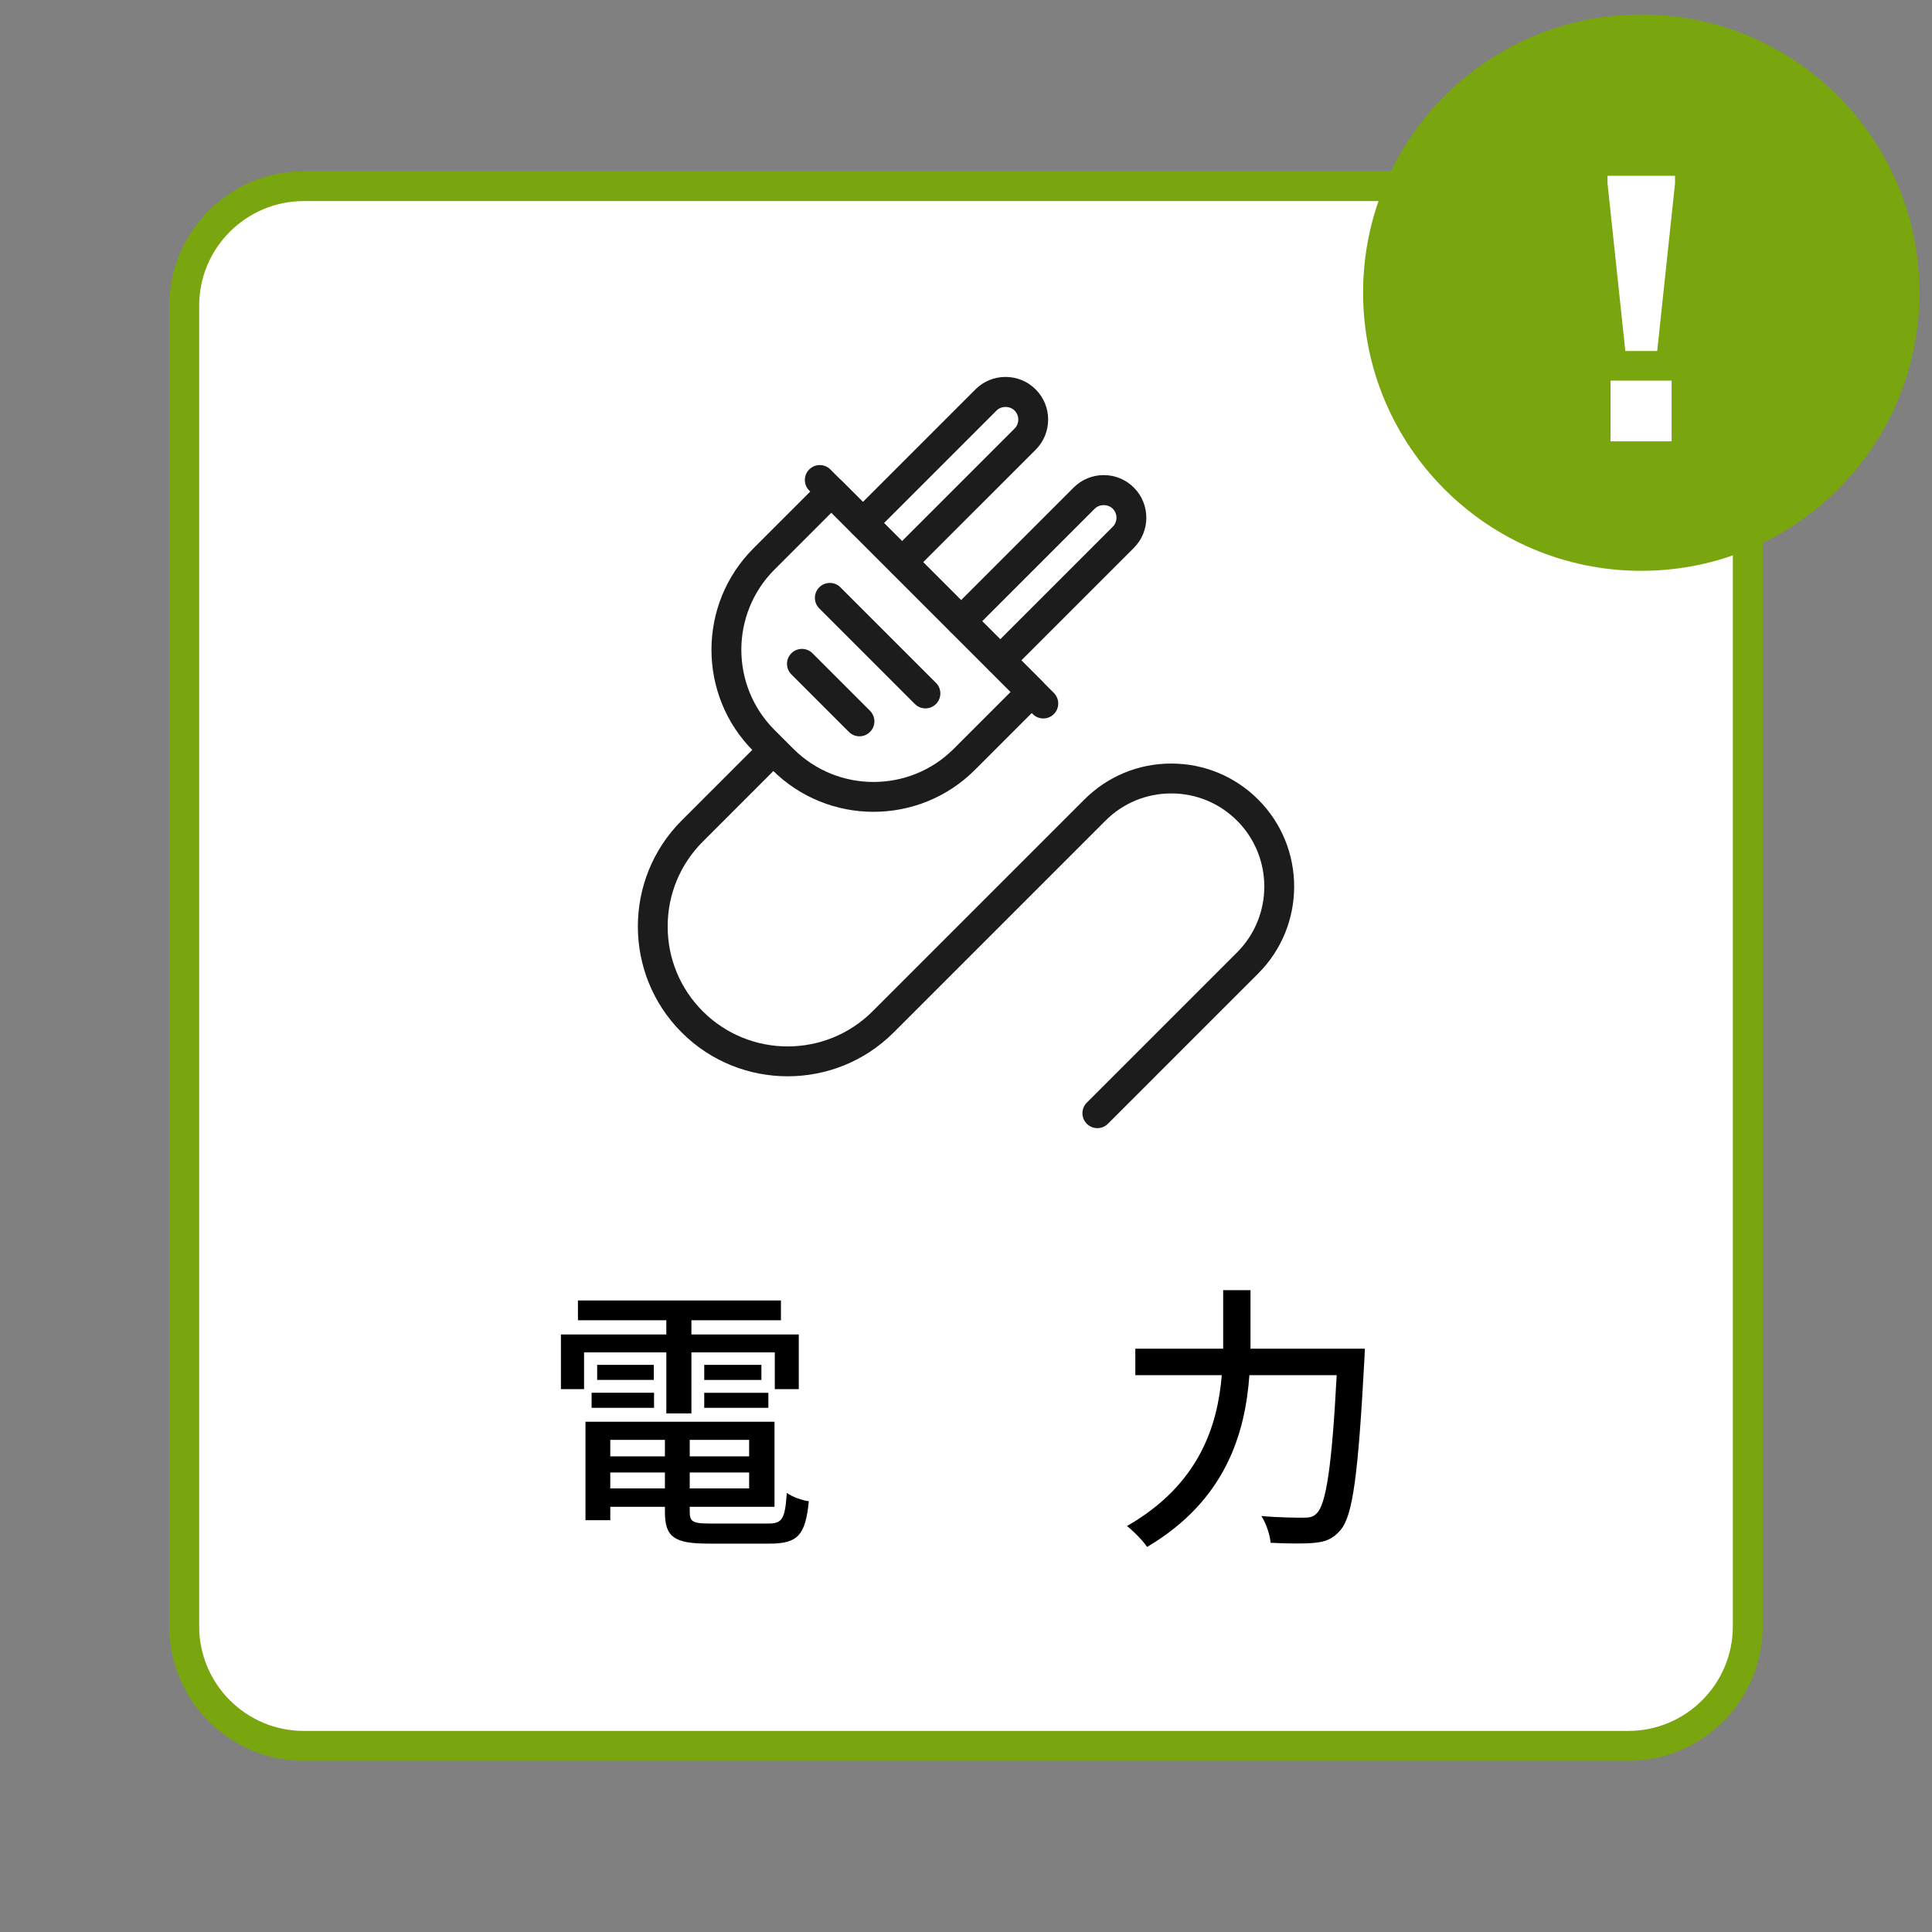
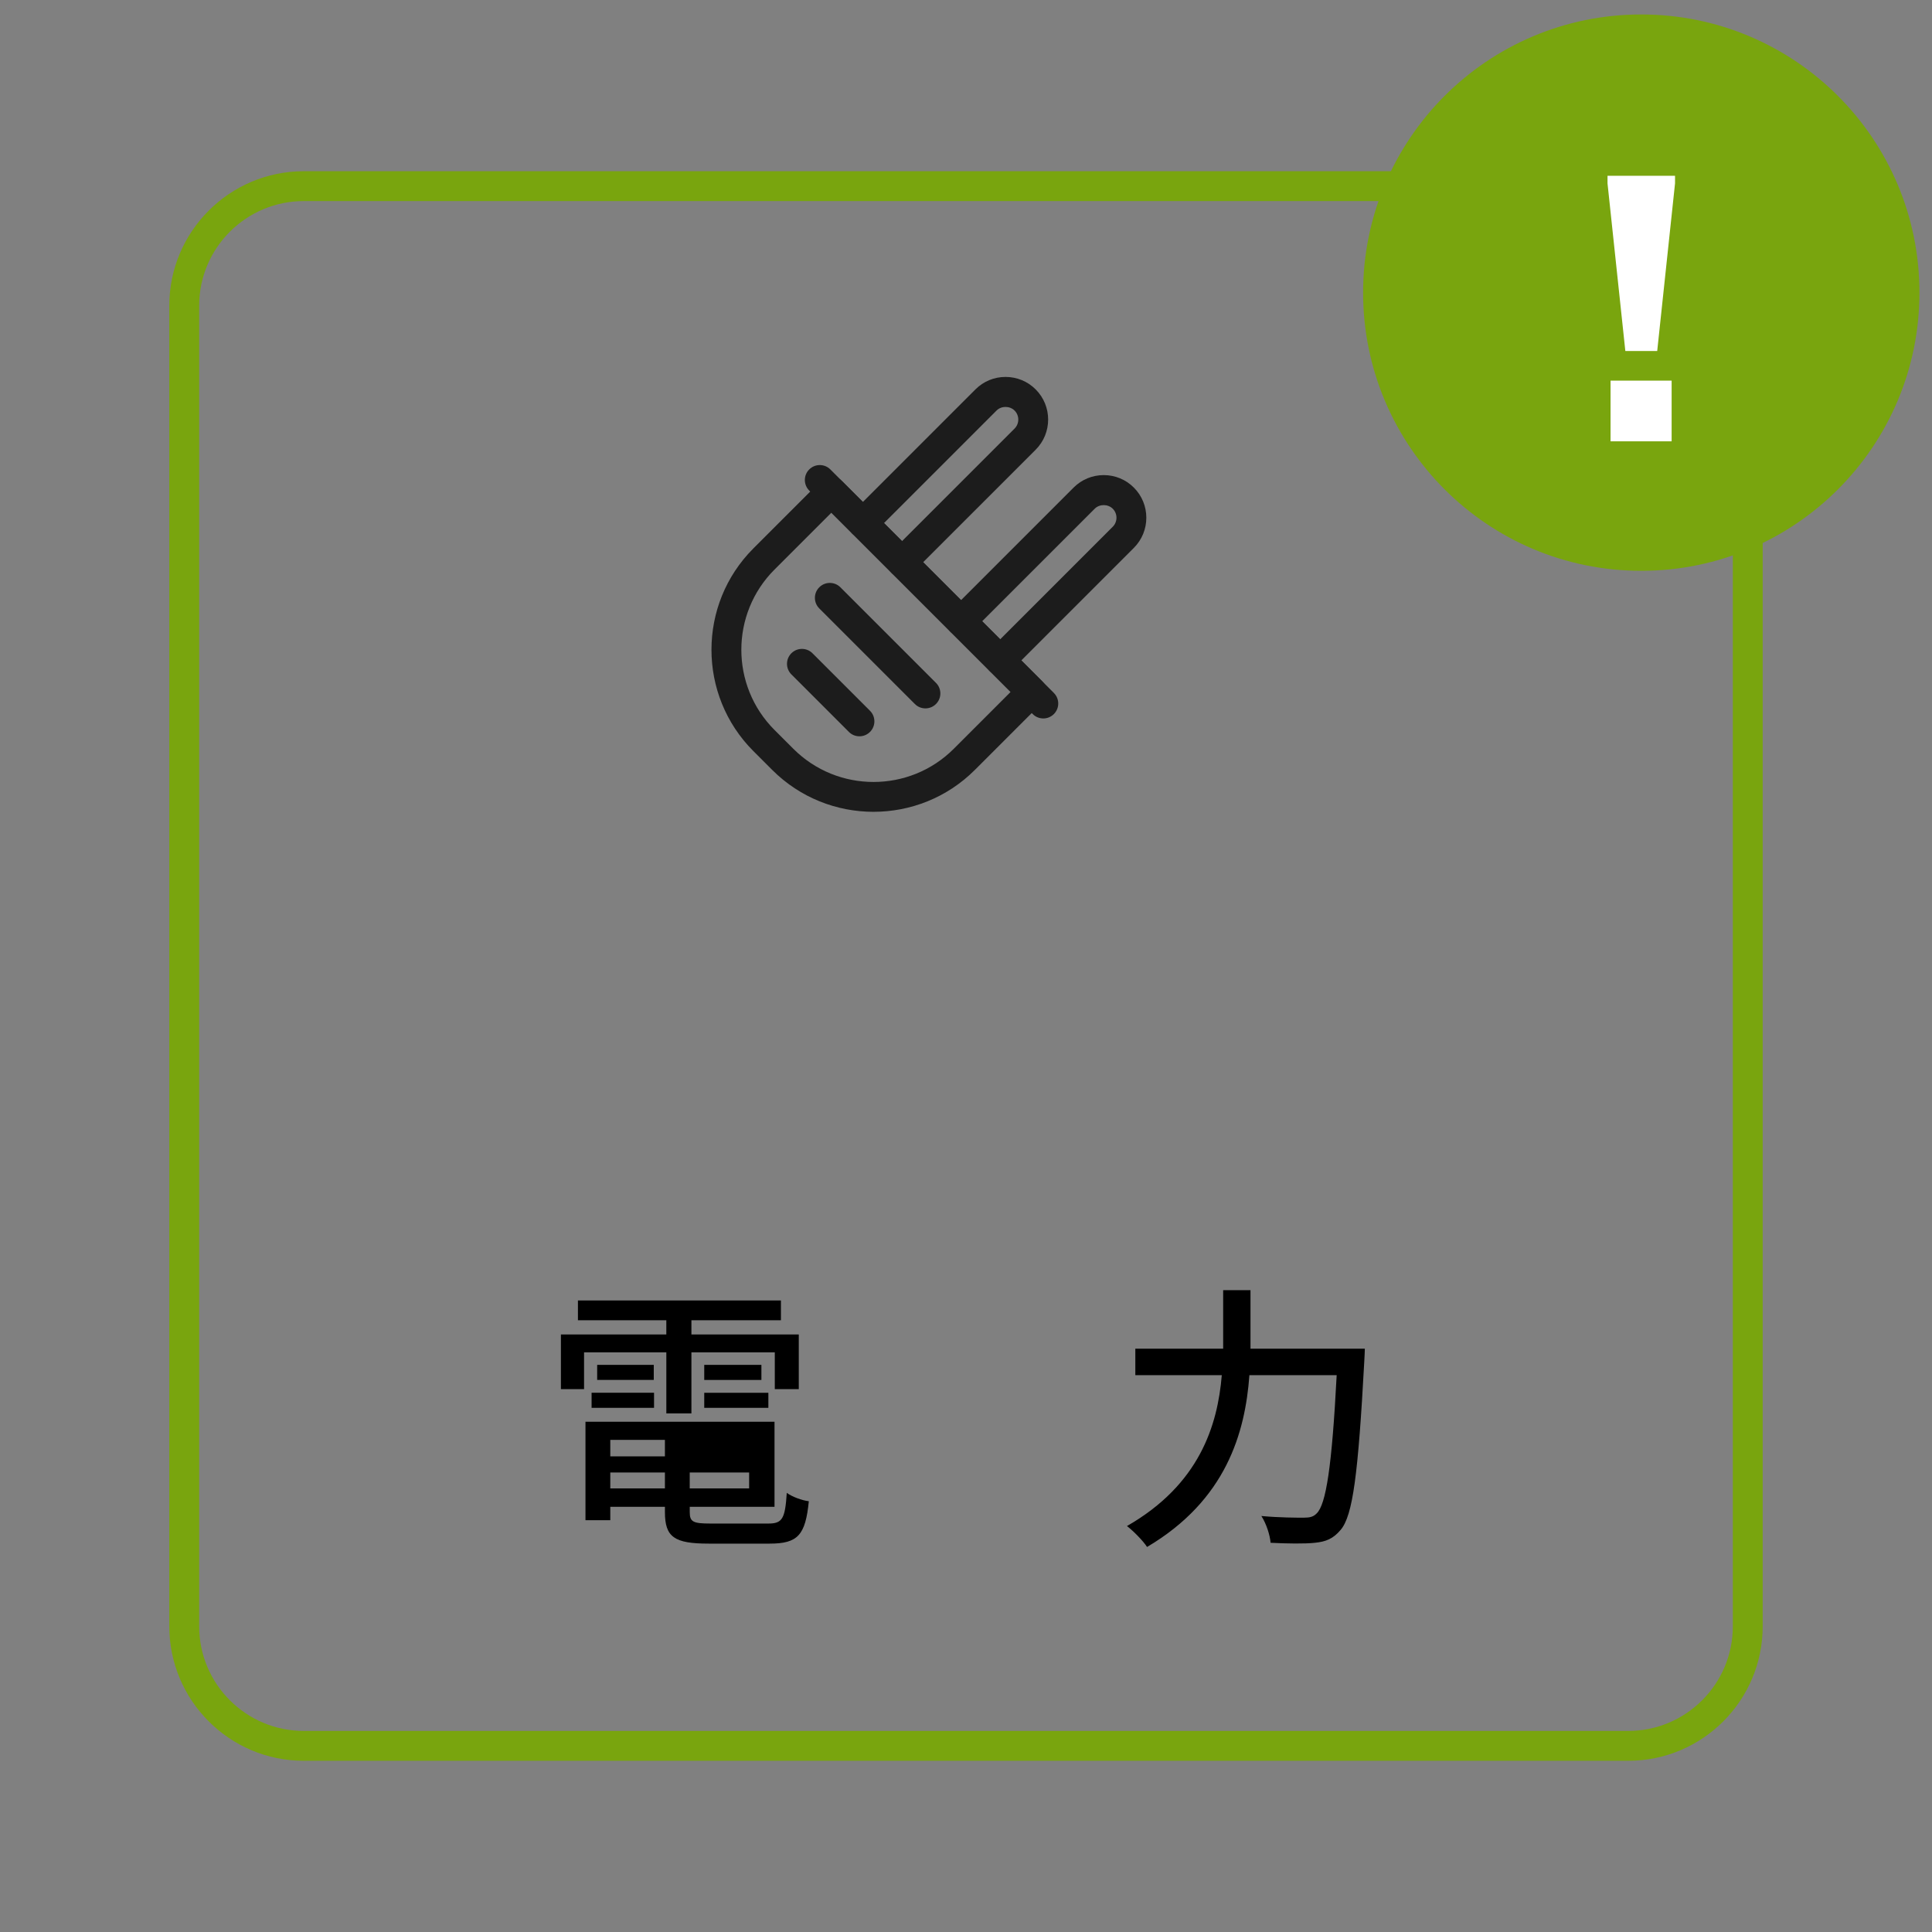
<svg xmlns="http://www.w3.org/2000/svg" id="ic-electric" viewBox="0 0 194 194" width="194" height="194">
  <rect x="0" y="0" width="194" height="194" fill="#808080" stroke="none" />
  <defs>
    <style>.cls-1{fill:#fff;}.cls-2{fill:#1c1c1c;}.cls-3{fill:#79a50e;}</style>
  </defs>
-   <rect class="cls-1" x="18.5" y="18.692" width="157" height="156.617" rx="12" ry="12" />
  <path class="cls-3" d="m163.5,176.809H30.5c-7.444,0-13.5-6.056-13.5-13.5V30.692c0-7.444,6.056-13.5,13.5-13.5h133c7.444,0,13.5,6.056,13.5,13.5v132.617c0,7.444-6.056,13.5-13.5,13.5ZM30.5,20.192c-5.79,0-10.5,4.71-10.5,10.5v132.617c0,5.79,4.71,10.5,10.5,10.5h133c5.79,0,10.5-4.71,10.5-10.5V30.692c0-5.79-4.71-10.5-10.5-10.5H30.5Z" />
-   <path d="m66.908,135.793h-8.26v3.696h-2.324v-5.488h10.584v-1.428h-8.875v-1.988h20.383v1.988h-8.988v1.428h10.781v5.488h-2.408v-3.696h-8.373v6.132h-2.519v-6.132Zm10.248,17.192c1.4,0,1.68-.476,1.848-3.08.533.392,1.512.756,2.213.84-.336,3.388-1.092,4.256-3.92,4.256h-6.133c-3.443,0-4.396-.644-4.396-3.164v-.532h-5.486v1.344h-2.492v-9.884h18.982v8.54h-8.512v.532c0,.98.336,1.148,2.072,1.148h5.824Zm-17.752-13.132h6.271v1.512h-6.271v-1.512Zm6.244-2.8v1.512h-5.684v-1.512h5.684Zm-4.367,7.532v1.652h5.486v-1.652h-5.486Zm5.486,4.872v-1.596h-5.486v1.596h5.486Zm8.457-4.872h-5.965v1.652h5.965v-1.652Zm0,4.872v-1.596h-5.965v1.596h5.965Zm1.232-12.404v1.512h-5.74v-1.512h5.74Zm-5.74,2.8h6.439v1.512h-6.439v-1.512Z" />
+   <path d="m66.908,135.793h-8.26v3.696h-2.324v-5.488h10.584v-1.428h-8.875v-1.988h20.383v1.988h-8.988v1.428h10.781v5.488h-2.408v-3.696h-8.373v6.132h-2.519v-6.132Zm10.248,17.192c1.4,0,1.68-.476,1.848-3.08.533.392,1.512.756,2.213.84-.336,3.388-1.092,4.256-3.92,4.256h-6.133c-3.443,0-4.396-.644-4.396-3.164v-.532h-5.486v1.344h-2.492v-9.884h18.982v8.54h-8.512v.532c0,.98.336,1.148,2.072,1.148h5.824Zm-17.752-13.132h6.271v1.512h-6.271v-1.512Zm6.244-2.8v1.512h-5.684v-1.512h5.684Zm-4.367,7.532v1.652h5.486v-1.652h-5.486Zm5.486,4.872v-1.596h-5.486v1.596h5.486Zm8.457-4.872h-5.965h5.965v-1.652Zm0,4.872v-1.596h-5.965v1.596h5.965Zm1.232-12.404v1.512h-5.74v-1.512h5.74Zm-5.74,2.8h6.439v1.512h-6.439v-1.512Z" />
  <path d="m137.049,135.429s-.027.924-.057,1.288c-.615,11.34-1.148,15.484-2.379,16.912-.756.896-1.484,1.176-2.576,1.288-1.008.112-2.801.084-4.453,0-.055-.756-.42-1.904-.924-2.688,1.848.168,3.557.168,4.256.168.617,0,.953-.084,1.289-.42.951-.896,1.539-4.732,2.016-13.888h-8.764c-.42,5.768-2.324,12.544-10.275,17.248-.42-.644-1.4-1.624-2.018-2.1,7.281-4.172,9.102-10.108,9.521-15.148h-8.682v-2.66h8.82v-5.88h2.744v5.88h11.48Z" />
  <circle class="cls-3" cx="164.807" cy="29.385" r="27.933" />
  <path class="cls-1" d="m161.417,18.413v-.762h6.78v.762l-1.79,16.835h-3.2l-1.79-16.835Zm.305,19.807h6.133v6.094h-6.133v-6.094Z" />
-   <path class="cls-2" d="m110.191,113.283c-.384,0-.768-.146-1.06-.44-.586-.585-.586-1.536,0-2.121l15.09-15.09c3.644-3.645,3.644-9.577,0-13.222-1.766-1.766-4.114-2.738-6.611-2.738s-4.845.973-6.61,2.738l-21.264,21.264c-5.867,5.868-15.416,5.868-21.285,0-5.868-5.868-5.868-15.417,0-21.285l7.832-7.833c.586-.586,1.535-.586,2.121,0,.586.585.586,1.535,0,2.121l-7.832,7.833c-2.276,2.276-3.529,5.303-3.529,8.521s1.253,6.245,3.529,8.521c4.699,4.698,12.344,4.698,17.043,0l21.264-21.264c2.332-2.333,5.433-3.617,8.731-3.617s6.399,1.285,8.732,3.617c4.814,4.815,4.814,12.649,0,17.464l-15.09,15.09c-.293.293-.677.44-1.06.44Z" />
  <path class="cls-2" d="m87.716,81.518c-3.685,0-7.37-1.402-10.175-4.207l-1.892-1.891c-5.61-5.611-5.61-14.74,0-20.35l6.771-6.77c.586-.586,1.535-.586,2.121,0l20.119,20.12c.586.585.586,1.536,0,2.121l-6.769,6.769c-2.805,2.805-6.49,4.207-10.175,4.207Zm-4.235-30.036l-5.71,5.71c-4.44,4.44-4.44,11.666,0,16.107l1.892,1.891c4.441,4.441,11.666,4.441,16.107.001l5.709-5.709-17.998-17.998Z" />
  <path class="cls-2" d="m104.762,72.143c-.384,0-.768-.146-1.06-.44l-22.444-22.444c-.586-.585-.586-1.536,0-2.121.586-.586,1.535-.586,2.121,0l22.444,22.444c.586.585.586,1.536,0,2.121-.293.293-.677.44-1.06.44Z" />
  <path class="cls-2" d="m92.925,71.132c-.384,0-.768-.146-1.06-.44l-9.598-9.598c-.586-.585-.586-1.536,0-2.121.586-.586,1.535-.586,2.121,0l9.598,9.598c.586.585.586,1.536,0,2.121-.293.293-.677.44-1.06.44Z" />
  <path class="cls-2" d="m86.301,73.935c-.384,0-.768-.146-1.06-.44l-5.776-5.776c-.586-.585-.586-1.536,0-2.121.586-.586,1.535-.586,2.121,0l5.776,5.776c.586.585.586,1.536,0,2.121-.293.293-.677.44-1.06.44Z" />
  <path class="cls-2" d="m90.576,57.957c-.384,0-.768-.146-1.06-.44-.586-.586-.586-1.536,0-2.121l12.361-12.361c.498-.499.499-1.312,0-1.81-.484-.483-1.327-.484-1.81-.001l-12.362,12.361c-.586.586-1.535.586-2.121,0s-.586-1.536,0-2.121l12.361-12.361c.808-.809,1.883-1.254,3.026-1.254,1.143,0,2.218.445,3.026,1.254,1.668,1.669,1.668,4.383.001,6.052l-12.362,12.361c-.293.293-.677.44-1.06.44Z" />
  <path class="cls-2" d="m100.435,67.815c-.384,0-.768-.146-1.06-.44-.586-.586-.586-1.536,0-2.121l12.361-12.361c.498-.499.499-1.312,0-1.81-.484-.483-1.327-.484-1.81-.001l-12.362,12.361c-.586.586-1.535.586-2.121,0s-.586-1.536,0-2.121l12.361-12.361c.808-.809,1.883-1.254,3.026-1.254,1.143,0,2.218.445,3.026,1.254,1.668,1.669,1.668,4.383.001,6.052l-12.362,12.361c-.293.293-.677.44-1.06.44Z" />
</svg>